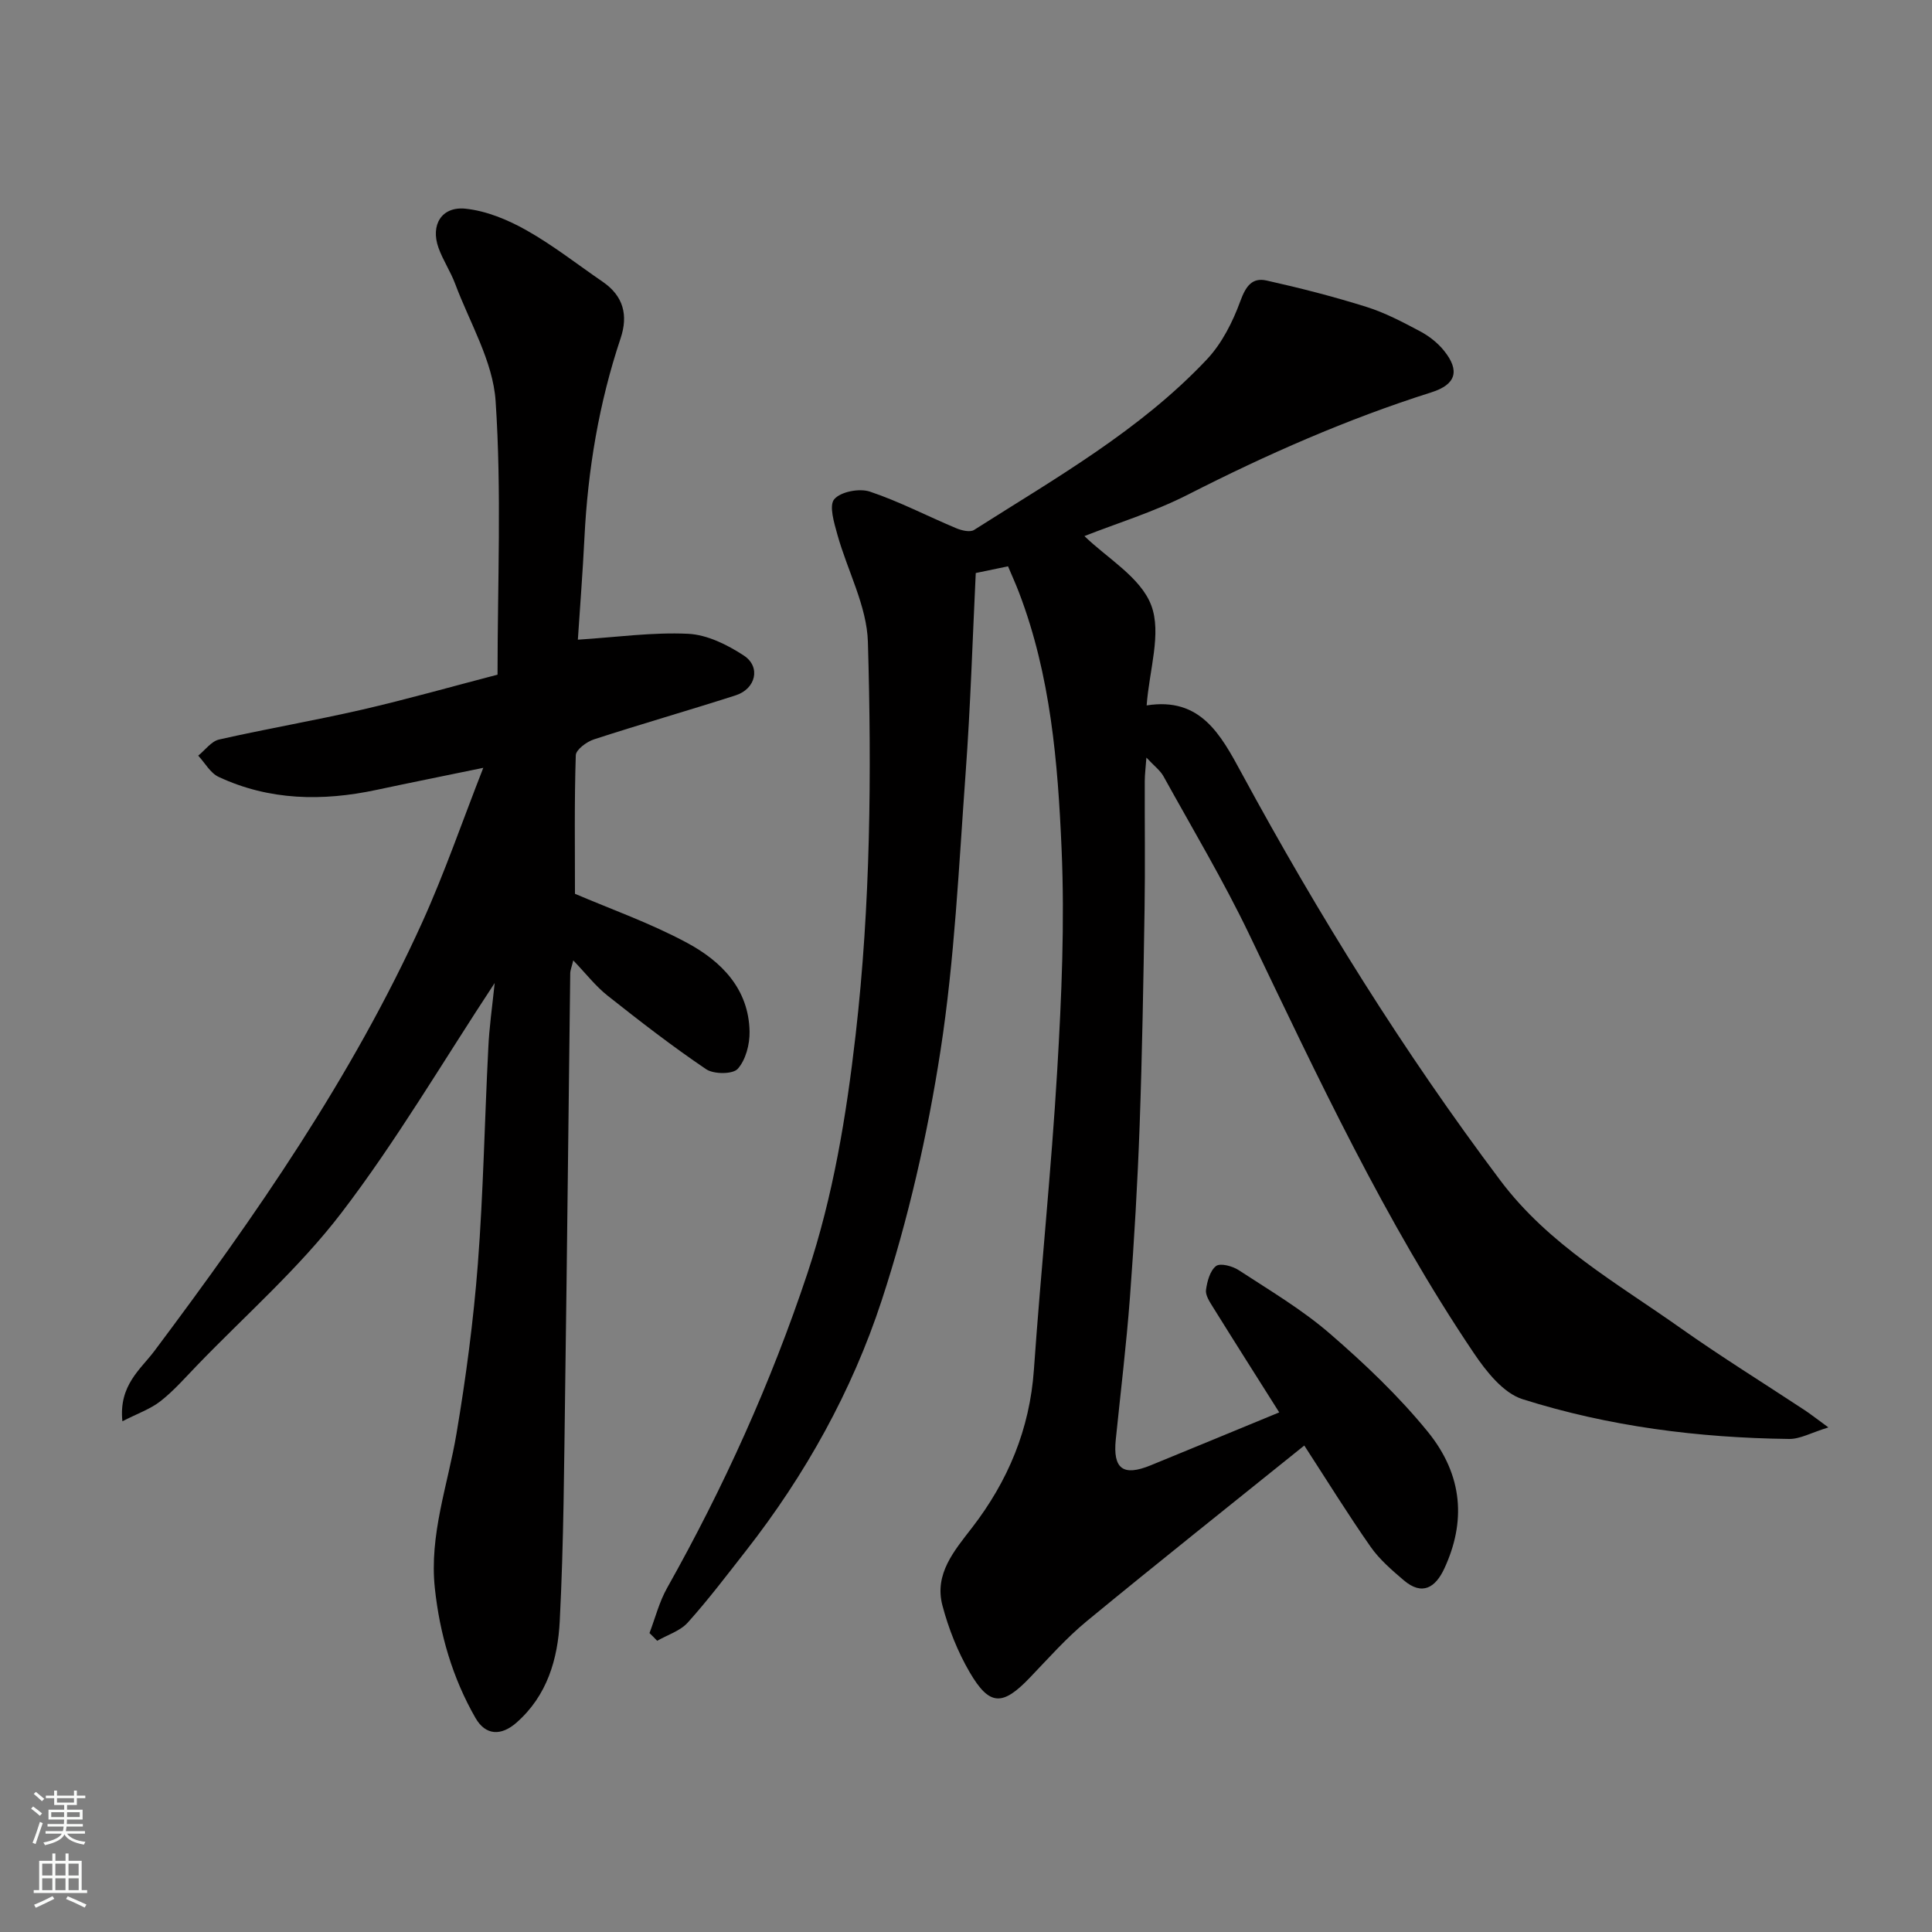
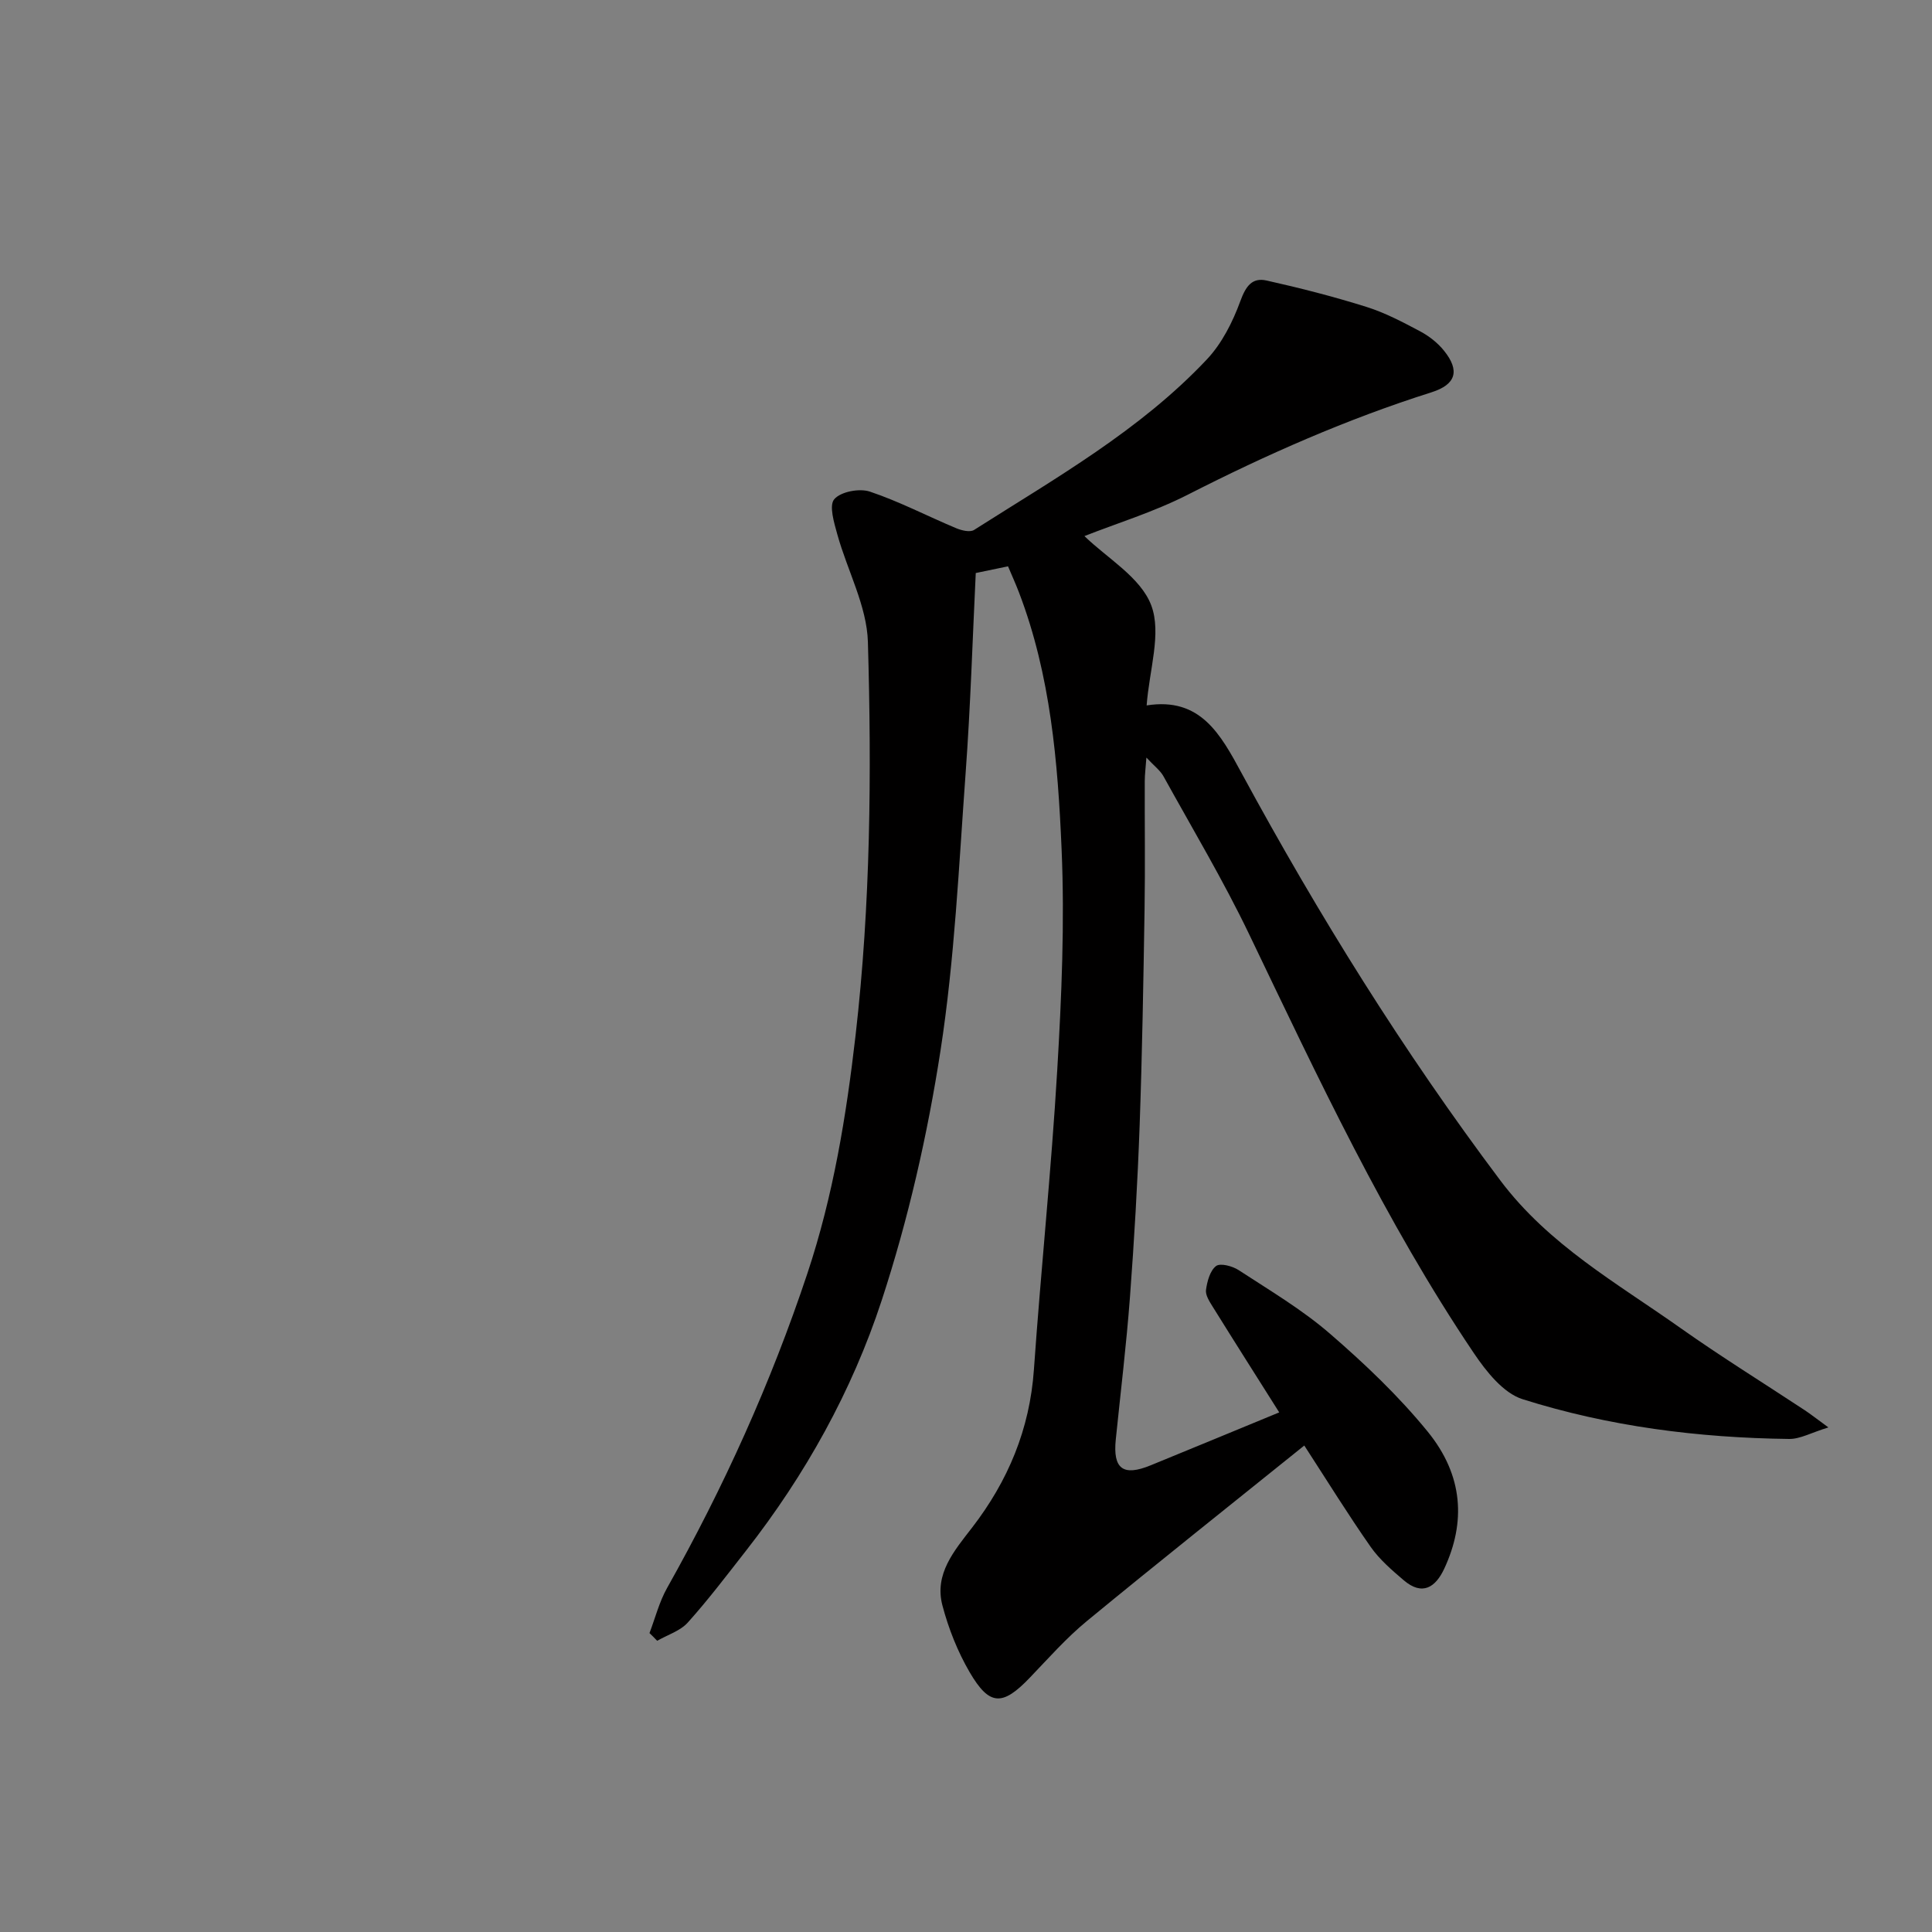
<svg xmlns="http://www.w3.org/2000/svg" enable-background="new 0 0 400 400" viewBox="0 0 400 400">
  <rect x="0" y="0" width="400" height="400" fill="#808080" stroke="none" />
  <path d="m134.47 338.11c1.19-3.12 2.02-6.45 3.64-9.33 11.71-20.82 21.51-42.47 29.06-65.16 5.34-16.05 8.04-32.52 9.97-49.29 3.11-27.09 3.33-54.26 2.55-81.4-.21-7.46-4.25-14.79-6.32-22.25-.67-2.42-1.77-6-.65-7.32 1.34-1.57 5.2-2.3 7.37-1.58 6.12 2.05 11.9 5.08 17.88 7.58 1.12.47 2.86.89 3.7.36 16.84-10.71 34.34-20.6 48.19-35.3 3.12-3.31 5.36-7.76 6.94-12.08 1.12-3.05 2.41-4.94 5.44-4.26 6.95 1.55 13.88 3.33 20.67 5.46 3.86 1.21 7.52 3.15 11.12 5.06 1.84.98 3.63 2.38 4.93 4 3.35 4.15 2.49 7.01-2.58 8.62-17.47 5.53-34.14 12.88-50.46 21.2-7.07 3.6-14.77 5.95-21.4 8.57 4.65 4.54 11.64 8.53 13.83 14.33s-.41 13.41-.95 20.73c11.14-1.77 15.31 5.98 19.71 14.11 15.89 29.3 33.44 57.53 53.51 84.23 10.07 13.4 24.17 21.26 37.3 30.56 8.39 5.93 17.14 11.35 25.72 17.01 1.2.79 2.33 1.69 4.91 3.57-3.56 1.09-5.85 2.42-8.13 2.39-18.76-.23-37.3-2.58-55.18-8.23-4-1.26-7.53-5.74-10.09-9.53-18.42-27.33-32.31-57.11-46.52-86.72-5.36-11.17-11.74-21.85-17.74-32.71-.69-1.25-1.96-2.17-3.54-3.88-.15 2.12-.34 3.5-.34 4.88-.03 8.83.1 17.67-.04 26.5-.24 14.93-.49 29.87-1.02 44.8-.43 11.88-1.12 23.75-2.01 35.6-.74 9.82-1.93 19.6-2.93 29.4-.62 6.09 1.51 7.69 7.22 5.35 8.87-3.63 17.73-7.29 26.62-10.96-4.59-7.27-9.21-14.54-13.75-21.84-.67-1.08-1.56-2.43-1.41-3.52.24-1.76.83-3.98 2.08-4.94.88-.67 3.41.01 4.69.85 6.41 4.19 13.09 8.14 18.85 13.12 7.22 6.24 14.24 12.91 20.26 20.29 7.46 9.15 7.88 18.83 3.47 28.35-1.82 3.93-4.56 5.74-8.43 2.43-2.45-2.09-4.98-4.27-6.81-6.87-4.65-6.64-8.92-13.55-13.76-21.01-15.25 12.28-30.24 24.18-45.01 36.34-4.28 3.52-7.99 7.74-11.85 11.76-5.62 5.86-8.32 5.86-12.42-1.16-2.49-4.27-4.38-9.04-5.64-13.82-1.73-6.54 2.46-11.35 6.13-16.11 7.45-9.66 11.95-20.39 12.81-32.73 1.45-20.68 3.61-41.32 4.83-62.01.9-15.23 1.56-30.56.9-45.78-.77-17.94-2.27-35.95-8.79-53.03-.69-1.82-1.5-3.59-2.3-5.49-1.84.38-3.53.74-6.68 1.39-.66 13.57-1.08 27.53-2.1 41.44-1.4 19.18-2.27 38.48-5.2 57.45-2.7 17.47-6.68 34.93-12.18 51.72-6.15 18.76-15.81 36.12-28.08 51.8-3.94 5.03-7.8 10.14-12.07 14.89-1.57 1.74-4.19 2.54-6.33 3.77-.52-.56-1.05-1.08-1.59-1.6z" fill="#010000" />
-   <path d="m102.42 203.52c-10.9 16.55-20.42 32.81-31.78 47.65-8.77 11.45-19.84 21.14-29.91 31.59-2.43 2.52-4.76 5.19-7.49 7.33-2.09 1.64-4.74 2.55-7.9 4.17-.78-7.47 3.79-10.76 6.63-14.56 21-28.03 40.92-56.72 55.45-88.75 4.63-10.21 8.28-20.87 12.64-31.98-7.74 1.6-14.94 3.04-22.12 4.57-11.17 2.38-22.16 2.22-32.67-2.69-1.72-.8-2.84-2.9-4.23-4.4 1.43-1.15 2.71-2.98 4.32-3.34 9.84-2.23 19.8-3.93 29.63-6.19 9.32-2.15 18.54-4.77 28.02-7.24 0-19.05.86-37.92-.4-56.65-.55-8.24-5.36-16.21-8.37-24.26-.96-2.57-2.54-4.9-3.46-7.48-1.68-4.71.64-8.6 5.61-8.08 4.33.45 8.75 2.29 12.6 4.46 5.52 3.11 10.56 7.08 15.81 10.68 4.28 2.94 5.29 6.91 3.69 11.69-4.49 13.42-6.79 27.23-7.49 41.34-.36 7.25-.93 14.5-1.36 21.06 7.97-.51 15.43-1.57 22.83-1.22 3.94.19 8.13 2.27 11.54 4.51 3.56 2.34 2.47 6.89-1.69 8.23-9.75 3.13-19.61 5.95-29.35 9.12-1.51.49-3.73 2.13-3.76 3.3-.31 9.58-.17 19.18-.17 28.67 7.32 3.14 15.59 6.05 23.22 10.16 7.08 3.81 12.78 9.52 12.93 18.4.04 2.62-.79 5.83-2.45 7.68-1.02 1.15-4.97 1.14-6.54.08-7.03-4.75-13.76-9.97-20.42-15.24-2.46-1.95-4.43-4.51-7.09-7.29-.32 1.33-.62 2.01-.63 2.69-.36 28.43-.64 56.86-1.04 85.29-.23 16.27-.3 32.55-1.13 48.79-.4 7.85-2.58 15.48-9.01 21.09-3.11 2.71-6.33 2.66-8.44-1.02-4.76-8.3-7.39-17.34-8.41-26.86-1.18-11.06 2.69-21.36 4.48-32 1.96-11.61 3.51-23.34 4.42-35.08 1.14-14.83 1.4-29.73 2.16-44.59.18-4.35.82-8.69 1.33-13.63z" fill="#010000" />
  <g fill="#fafbfa">
-     <path d="m6.44 374.46.42-.45c.65.47 1.27.95 1.85 1.44l-.45.49c-.65-.56-1.25-1.06-1.82-1.48m.93 7.33-.63-.26c.55-1.36 1.05-2.8 1.52-4.33.19.1.38.19.59.27-.46 1.29-.95 2.73-1.48 4.32m-.38-10.38.44-.42c.43.34 1.01.82 1.74 1.44l-.49.49c-.53-.51-1.09-1.01-1.69-1.51m2.5.35h1.72v-1.04h.59v1.04h3.52v-1.04h.59v1.04h1.75v.53h-1.75v1.42h-2.03v.97h3.22v2.03h-3.24c0 .35-.01.66-.03.93h3.32v.53h-3.37c-.03.27-.08.58-.15.94h3.96v.53h-3.71c.67.92 1.93 1.48 3.79 1.68-.13.24-.23.44-.29.59-2.13-.38-3.48-1.08-4.04-2.12-.43.97-1.77 1.72-4.03 2.23-.09-.19-.2-.37-.33-.55 2.1-.42 3.37-1.03 3.81-1.83h-3.36v-.53h3.58c.08-.29.13-.61.16-.94h-3.33v-.53h3.39c.02-.27.04-.58.04-.93h-3.23v-2.03h3.25v-.97h-2.07v-1.42h-1.73zm1.12 3.44v1h2.65c.01-.3.02-.44.01-.4v-.25-.35zm1.19-2h3.52v-.91h-3.52zm4.71 2h-2.63v.59c0 .15-.01.28-.01.4h2.64z" />
-     <path d="m13.56 383.74h.63v1.52h2.72v6.07h1.13v.6h-11.06v-.6h1.13v-6.07h2.73v-1.52h.63v1.52h2.1v-1.52zm-2.69 8.83.38.56c-1.24.63-2.53 1.25-3.85 1.85-.1-.21-.21-.42-.34-.63 1.36-.55 2.63-1.15 3.81-1.78m-2.13-4.27h2.1v-2.45h-2.1zm0 3.04h2.1v-2.46h-2.1zm2.72-3.04h2.1v-2.45h-2.1zm0 3.04h2.1v-2.46h-2.1zm6.07 3.6c-1.41-.71-2.7-1.3-3.86-1.78l.35-.56c1.45.62 2.75 1.19 3.88 1.72zm-1.25-9.09h-2.1v2.45h2.1zm-2.09 5.49h2.1v-2.46h-2.1z" />
-   </g>
+     </g>
</svg>